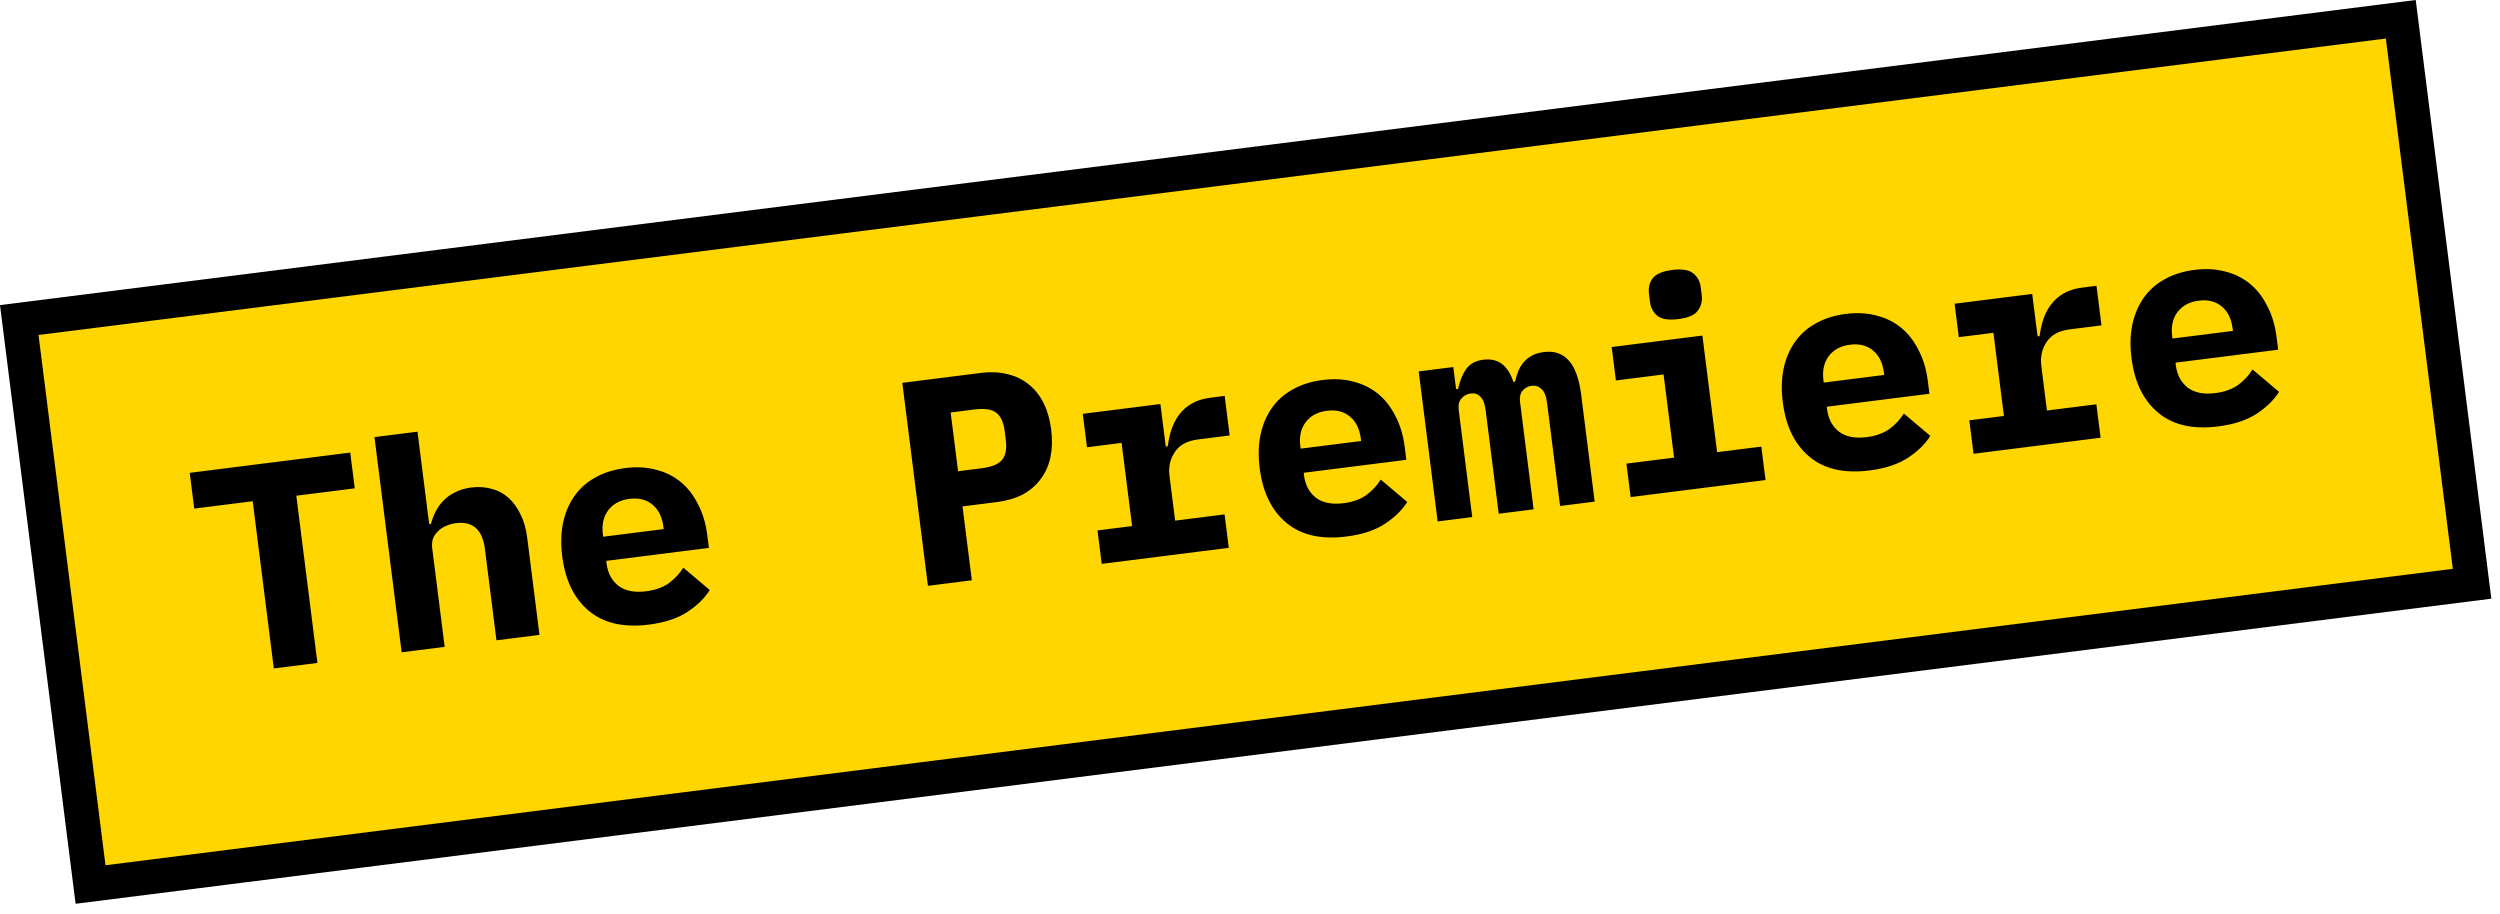
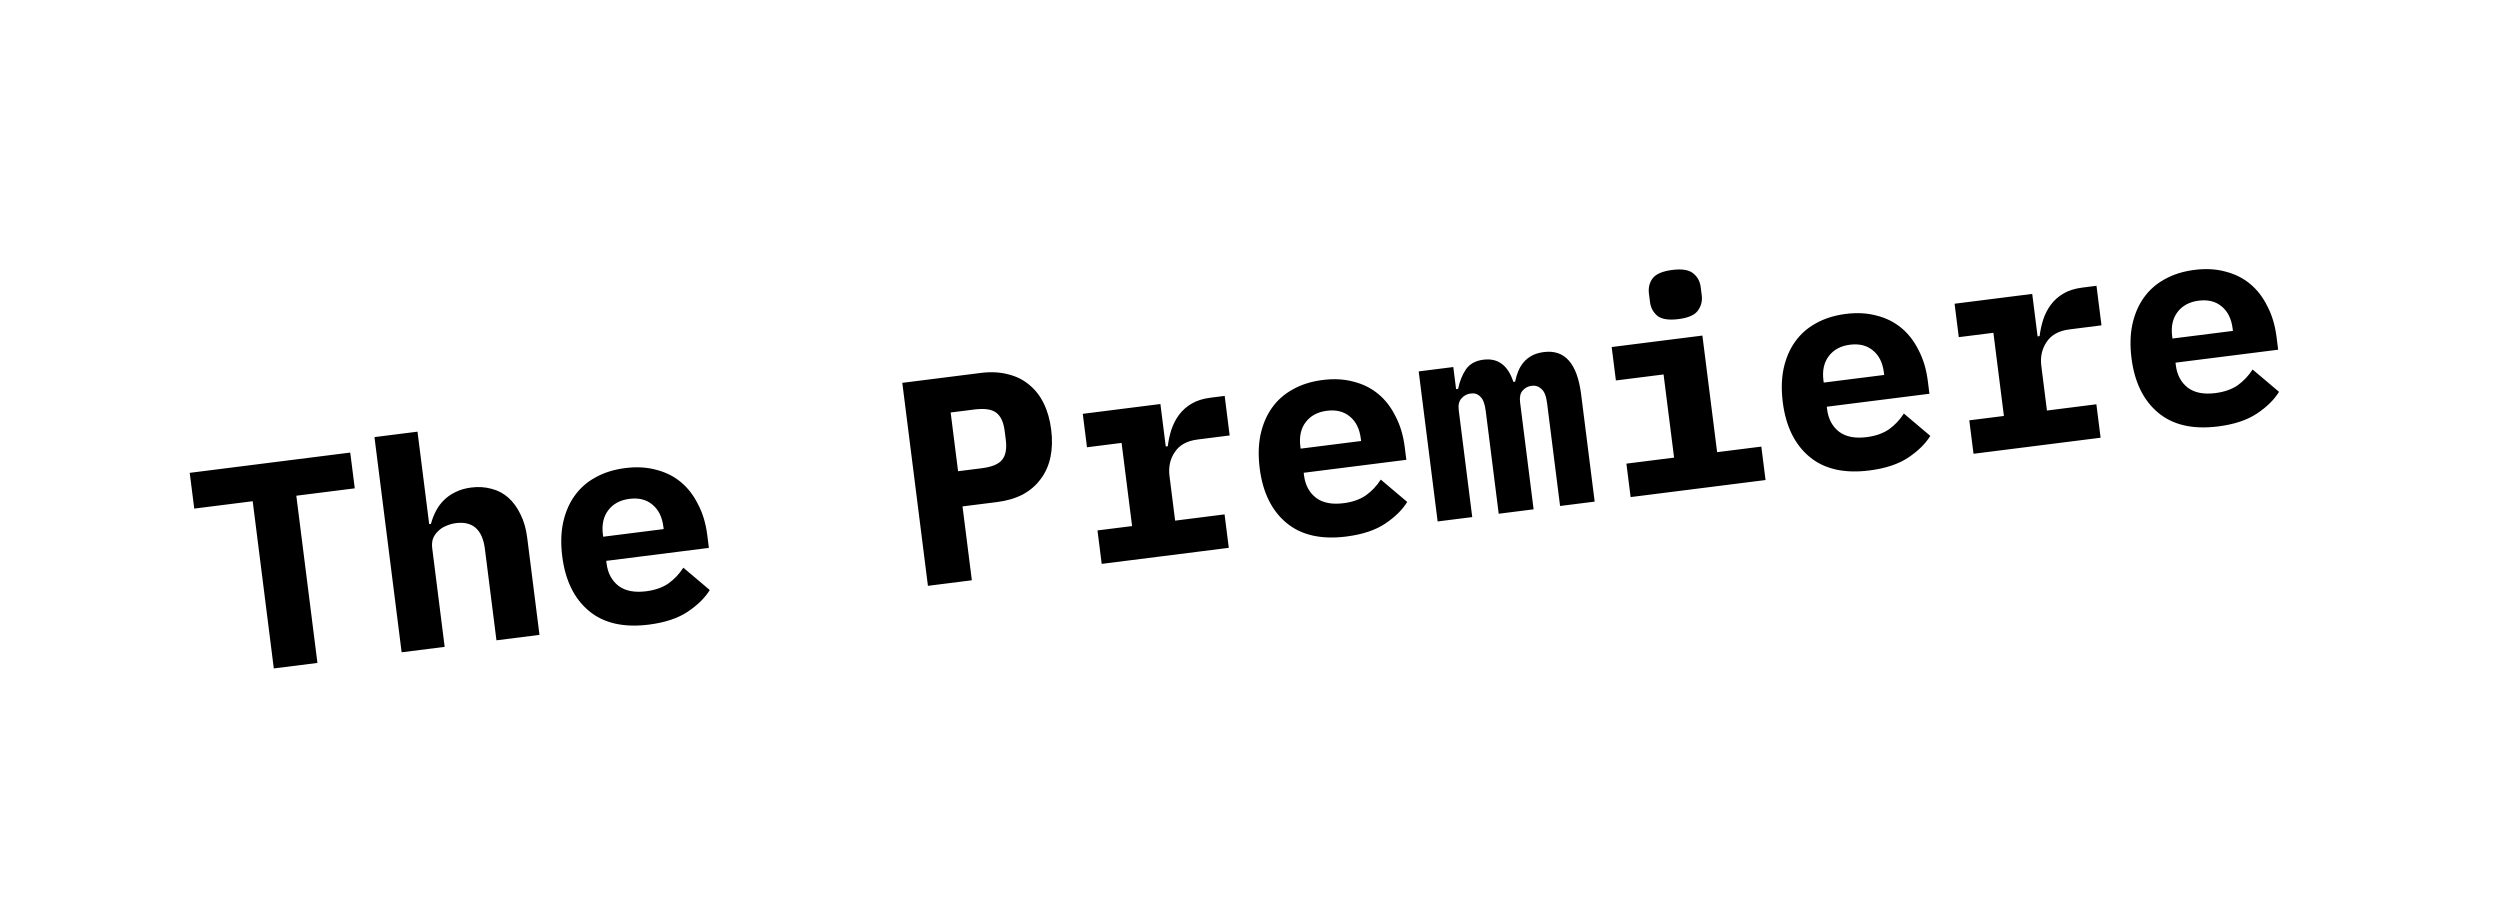
<svg xmlns="http://www.w3.org/2000/svg" width="145" height="53" viewBox="0 0 145 53" fill="none">
-   <rect x="1.117" y="18.562" width="139.226" height="33" transform="rotate(-7.198 1.117 18.562)" fill="#FFD600" stroke="black" stroke-width="2" />
  <path d="M17.186 28.752L18.411 38.45L15.881 38.769L14.656 29.071L11.266 29.499L11.004 27.425L20.314 26.249L20.576 28.324L17.186 28.752ZM21.719 25.352L24.215 25.037L24.893 30.4L24.994 30.387C25.064 30.127 25.158 29.881 25.278 29.649C25.397 29.417 25.548 29.209 25.73 29.026C25.922 28.831 26.148 28.671 26.406 28.547C26.675 28.41 26.983 28.32 27.332 28.276C27.748 28.223 28.139 28.248 28.506 28.35C28.872 28.441 29.196 28.611 29.479 28.861C29.762 29.111 29.996 29.43 30.182 29.818C30.38 30.204 30.512 30.661 30.578 31.19L31.29 36.823L28.794 37.138L28.125 31.843C27.983 30.718 27.423 30.218 26.445 30.341C26.253 30.365 26.066 30.418 25.882 30.498C25.707 30.566 25.554 30.665 25.422 30.796C25.289 30.916 25.187 31.06 25.117 31.229C25.058 31.396 25.043 31.586 25.069 31.8L25.791 37.518L23.295 37.833L21.719 25.352ZM37.634 36.228C36.172 36.412 35.013 36.147 34.158 35.433C33.302 34.718 32.786 33.664 32.61 32.27C32.521 31.561 32.536 30.914 32.656 30.328C32.786 29.729 33.006 29.21 33.316 28.771C33.636 28.319 34.042 27.959 34.534 27.692C35.035 27.411 35.612 27.23 36.264 27.148C36.916 27.065 37.514 27.098 38.059 27.247C38.601 27.384 39.077 27.621 39.485 27.957C39.893 28.294 40.227 28.726 40.488 29.253C40.759 29.767 40.937 30.361 41.022 31.036L41.115 31.778L35.162 32.53L35.181 32.682C35.252 33.244 35.484 33.678 35.876 33.982C36.268 34.275 36.8 34.379 37.475 34.294C37.992 34.229 38.424 34.077 38.771 33.839C39.117 33.59 39.404 33.285 39.633 32.925L41.167 34.222C40.882 34.681 40.456 35.1 39.887 35.48C39.318 35.861 38.567 36.11 37.634 36.228ZM36.507 28.933C35.967 29.002 35.555 29.225 35.272 29.603C34.998 29.969 34.897 30.433 34.968 30.995L34.985 31.13L38.493 30.687L38.476 30.552C38.404 29.979 38.19 29.549 37.834 29.263C37.489 28.975 37.047 28.865 36.507 28.933ZM53.82 33.978L52.333 22.205L56.887 21.63C57.461 21.558 57.983 21.583 58.456 21.706C58.927 21.818 59.335 22.018 59.68 22.306C60.036 22.592 60.322 22.956 60.537 23.397C60.753 23.838 60.897 24.345 60.969 24.919C61.042 25.492 61.028 26.019 60.929 26.5C60.83 26.981 60.643 27.404 60.37 27.77C60.107 28.135 59.763 28.435 59.336 28.672C58.907 28.897 58.406 29.046 57.833 29.119L55.826 29.372L56.367 33.656L53.82 33.978ZM55.568 27.331L56.934 27.159C57.53 27.084 57.926 26.919 58.123 26.666C58.331 26.411 58.402 26.025 58.336 25.508L58.272 25.002C58.207 24.485 58.042 24.129 57.778 23.934C57.524 23.737 57.1 23.677 56.504 23.752L55.138 23.924L55.568 27.331ZM63.654 30.765L65.661 30.512L65.052 25.688L63.045 25.942L62.8 24.002L67.303 23.433L67.614 25.896L67.732 25.881C67.771 25.556 67.84 25.239 67.938 24.93C68.046 24.608 68.192 24.32 68.377 24.069C68.573 23.804 68.819 23.584 69.117 23.41C69.415 23.235 69.777 23.121 70.204 23.067L71.031 22.962L71.32 25.256L69.465 25.491C68.847 25.569 68.404 25.813 68.136 26.224C67.866 26.623 67.765 27.087 67.832 27.616L68.157 30.197L71.025 29.834L71.27 31.774L63.899 32.705L63.654 30.765ZM78.086 31.119C76.624 31.303 75.465 31.038 74.61 30.324C73.754 29.61 73.238 28.555 73.062 27.161C72.973 26.453 72.988 25.805 73.108 25.219C73.238 24.62 73.458 24.101 73.768 23.662C74.088 23.21 74.494 22.851 74.986 22.583C75.487 22.302 76.064 22.121 76.716 22.039C77.368 21.956 77.966 21.989 78.511 22.138C79.053 22.275 79.529 22.512 79.937 22.849C80.345 23.186 80.68 23.617 80.94 24.144C81.211 24.658 81.389 25.253 81.474 25.927L81.568 26.669L75.614 27.421L75.633 27.573C75.704 28.135 75.936 28.569 76.329 28.873C76.72 29.167 77.253 29.271 77.927 29.185C78.444 29.12 78.876 28.968 79.223 28.73C79.569 28.481 79.856 28.176 80.085 27.816L81.619 29.113C81.335 29.572 80.908 29.991 80.339 30.372C79.77 30.752 79.019 31.001 78.086 31.119ZM76.959 23.825C76.419 23.893 76.008 24.116 75.724 24.494C75.45 24.86 75.349 25.324 75.42 25.887L75.437 26.021L78.945 25.578L78.928 25.444C78.856 24.87 78.642 24.44 78.286 24.154C77.941 23.866 77.499 23.756 76.959 23.825ZM83.383 30.244L82.284 21.541L84.291 21.288L84.453 22.57L84.571 22.555C84.655 22.133 84.802 21.76 85.013 21.437C85.234 21.112 85.576 20.92 86.037 20.862C86.88 20.755 87.46 21.185 87.776 22.15L87.877 22.137C87.919 21.926 87.979 21.724 88.057 21.532C88.136 21.339 88.24 21.166 88.369 21.013C88.498 20.859 88.659 20.73 88.851 20.626C89.044 20.522 89.275 20.453 89.545 20.419C90.759 20.265 91.479 21.082 91.705 22.87L92.491 29.094L90.484 29.347L89.73 23.377C89.679 22.972 89.57 22.7 89.404 22.561C89.248 22.41 89.057 22.348 88.832 22.376C88.619 22.403 88.442 22.5 88.303 22.666C88.174 22.819 88.128 23.042 88.165 23.334L88.949 29.541L86.925 29.797L86.171 23.826C86.12 23.421 86.017 23.149 85.862 23.009C85.717 22.855 85.532 22.793 85.307 22.822C85.082 22.85 84.901 22.947 84.762 23.113C84.621 23.268 84.57 23.492 84.606 23.784L85.39 29.991L83.383 30.244ZM97.35 18.508C96.788 18.579 96.38 18.516 96.127 18.319C95.883 18.11 95.741 17.843 95.7 17.517L95.638 17.027C95.596 16.69 95.667 16.395 95.852 16.144C96.049 15.89 96.428 15.728 96.99 15.657C97.552 15.586 97.954 15.65 98.197 15.848C98.45 16.044 98.598 16.311 98.64 16.648L98.702 17.137C98.743 17.463 98.666 17.759 98.471 18.023C98.286 18.275 97.912 18.437 97.35 18.508ZM94.331 26.891L97.097 26.542L96.487 21.718L93.722 22.067L93.477 20.128L98.739 19.463L99.593 26.226L102.157 25.903L102.402 27.842L94.576 28.831L94.331 26.891ZM108.425 27.287C106.963 27.472 105.804 27.207 104.949 26.492C104.093 25.778 103.577 24.724 103.401 23.329C103.312 22.621 103.327 21.974 103.447 21.387C103.577 20.788 103.797 20.269 104.107 19.83C104.427 19.379 104.833 19.019 105.325 18.751C105.826 18.471 106.403 18.29 107.055 18.207C107.707 18.125 108.306 18.158 108.85 18.306C109.393 18.443 109.868 18.68 110.276 19.017C110.684 19.354 111.019 19.786 111.279 20.312C111.55 20.827 111.728 21.421 111.813 22.096L111.907 22.838L105.953 23.59L105.972 23.741C106.043 24.304 106.275 24.737 106.668 25.042C107.059 25.335 107.592 25.439 108.266 25.354C108.784 25.288 109.216 25.137 109.562 24.899C109.908 24.649 110.195 24.345 110.424 23.985L111.958 25.282C111.674 25.74 111.247 26.16 110.678 26.54C110.109 26.92 109.358 27.169 108.425 27.287ZM107.298 19.993C106.758 20.061 106.347 20.284 106.063 20.663C105.79 21.029 105.688 21.493 105.759 22.055L105.776 22.19L109.284 21.747L109.267 21.612C109.195 21.038 108.981 20.608 108.625 20.322C108.28 20.035 107.838 19.925 107.298 19.993ZM114.219 24.379L116.227 24.126L115.617 19.302L113.61 19.555L113.365 17.616L117.869 17.047L118.18 19.51L118.298 19.495C118.337 19.17 118.405 18.853 118.503 18.544C118.611 18.221 118.757 17.934 118.943 17.683C119.138 17.418 119.384 17.198 119.682 17.024C119.98 16.849 120.342 16.735 120.769 16.681L121.596 16.576L121.886 18.87L120.03 19.105C119.412 19.183 118.969 19.427 118.701 19.838C118.431 20.238 118.33 20.701 118.397 21.23L118.723 23.811L121.59 23.448L121.835 25.388L114.464 26.319L114.219 24.379ZM128.651 24.733C127.189 24.917 126.03 24.652 125.175 23.938C124.319 23.224 123.803 22.169 123.627 20.775C123.538 20.067 123.553 19.419 123.673 18.833C123.803 18.234 124.023 17.715 124.333 17.276C124.653 16.824 125.059 16.465 125.551 16.197C126.052 15.916 126.629 15.735 127.281 15.653C127.934 15.57 128.532 15.603 129.076 15.752C129.619 15.889 130.094 16.126 130.502 16.463C130.91 16.799 131.245 17.231 131.505 17.758C131.776 18.272 131.954 18.867 132.039 19.541L132.133 20.283L126.179 21.035L126.198 21.187C126.269 21.749 126.501 22.183 126.894 22.487C127.285 22.78 127.818 22.885 128.492 22.799C129.01 22.734 129.442 22.582 129.789 22.344C130.134 22.095 130.421 21.79 130.65 21.43L132.184 22.727C131.9 23.186 131.473 23.605 130.904 23.985C130.335 24.366 129.584 24.615 128.651 24.733ZM127.524 17.439C126.984 17.507 126.573 17.73 126.289 18.108C126.016 18.474 125.914 18.938 125.985 19.5L126.002 19.635L129.51 19.192L129.493 19.058C129.421 18.484 129.207 18.054 128.851 17.768C128.506 17.48 128.064 17.37 127.524 17.439Z" fill="black" />
</svg>